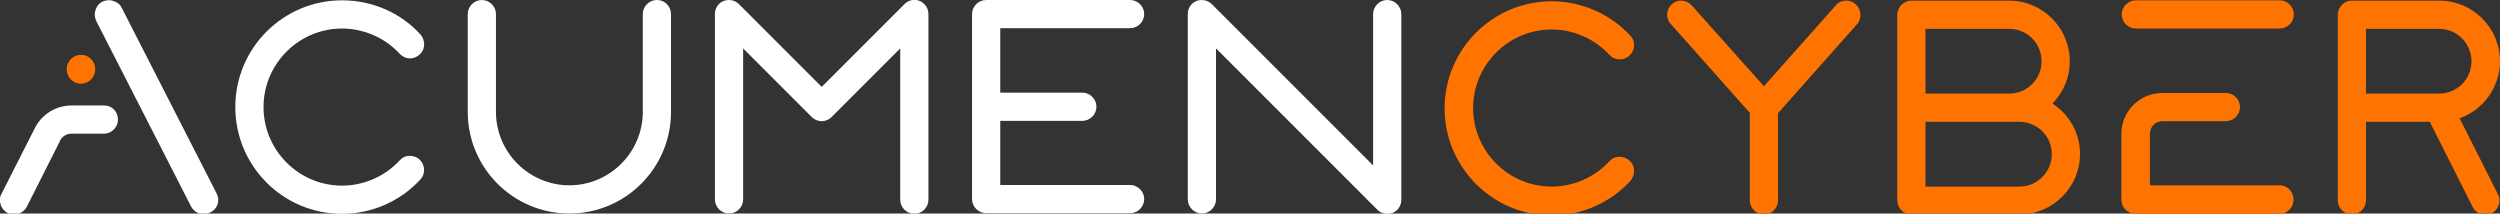
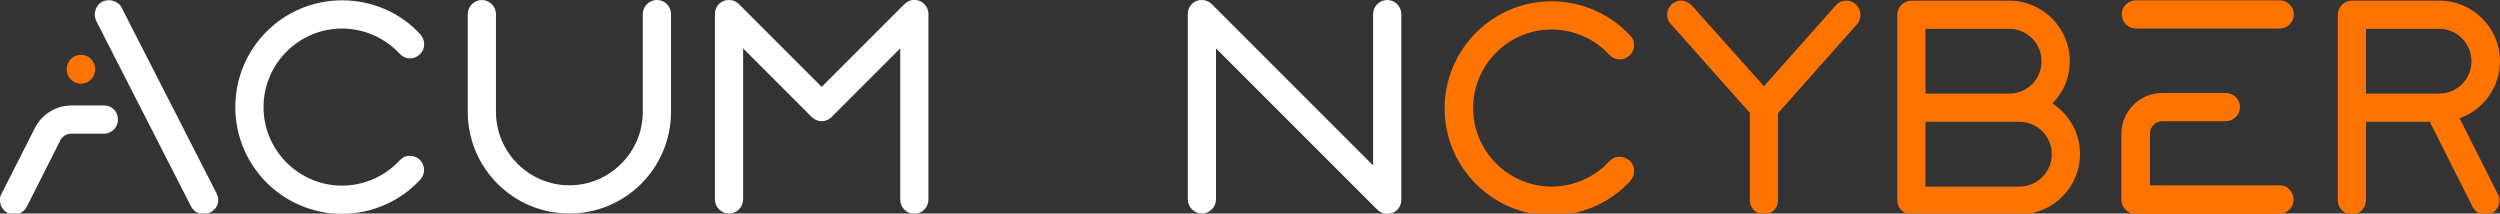
<svg xmlns="http://www.w3.org/2000/svg" version="1.1" id="Layer_1" x="0px" y="0px" viewBox="0 0 779.8 66.6" style="enable-background:new 0 0 779.8 66.6;" xml:space="preserve">
  <rect x="0" y="0" width="779.8" height="66.6" fill="#333333" stroke="none" />
  <style type="text/css">
	.st0{fill:#FF7300;}
	.st1{fill:#FFFFFF;}
</style>
  <g>
    <path class="st0" d="M508.3,50.1c-0.9-0.8-2-1.2-3.2-1.2c-1.2,0-2.3,0.5-3.1,1.4c-4.6,5-11.2,7.9-18,7.9c-13.5,0-24.5-11-24.5-24.5   c0-13.5,11-24.5,24.5-24.5c6.8,0,13.4,2.9,18,7.9c0.8,0.9,1.9,1.4,3.1,1.4c1.2,0.1,2.3-0.4,3.2-1.2c1.8-1.7,1.9-4.5,0.2-6.2   c-6.3-6.8-15.2-10.7-24.5-10.7c-18.4,0-33.4,15-33.4,33.4s15,33.4,33.4,33.4c9.3,0,18.2-3.9,24.5-10.7   C510.2,54.5,510.1,51.7,508.3,50.1z" />
  </g>
  <g>
    <path class="st0" d="M578.8,1.3c-0.9-0.8-2-1.2-3.2-1.1c-1.2,0.1-2.3,0.6-3,1.5l-22.4,25.2L527.7,1.7c-0.8-0.9-1.9-1.4-3-1.5   c-1.2-0.1-2.3,0.3-3.2,1.1c-1.7,1.5-2,4.1-0.6,5.9l0,0l24.9,28v27.3c0,2.4,2,4.4,4.4,4.4c2.4,0,4.4-2,4.4-4.4V35.3l24.6-27.7   l0.3-0.3l0,0C580.8,5.4,580.5,2.8,578.8,1.3z" />
  </g>
  <g>
    <path class="st0" d="M640.2,32.3c3.5-3.6,5.4-8.2,5.4-13.2c0-10.4-8.5-18.9-18.9-18.9H597c-0.1,0-0.2,0-0.3,0l-0.1,0l-0.1,0   c-0.1,0-0.2,0-0.3,0c-2.4,0-4.4,2-4.4,4.4v57.9c0,2.4,2,4.4,4.4,4.4c0.1,0,0.2,0,0.3,0l0.1,0l0.1,0c0.1,0,0.2,0,0.3,0h32.9   c10.4,0,18.9-8.5,18.9-18.9C648.8,41.7,645.6,35.8,640.2,32.3z M600.6,29.2V9h26.1c5.6,0,10.1,4.5,10.1,10.1s-4.5,10.1-10.1,10.1   H600.6z M640,48.1c0,5.5-4.5,10.1-10.1,10.1h-29.3V38h29.3C635.5,38,640,42.5,640,48.1z" />
  </g>
  <g>
    <path class="st0" d="M767.2,36.9c7.5-2.7,12.6-9.8,12.6-17.8c0-10.4-8.5-18.9-18.9-18.9h-27.3c-2.4,0-4.4,2-4.4,4.4v57.9   c0,2.4,2,4.4,4.4,4.4c2.4,0,4.4-2,4.4-4.4V38h19.9l13.4,26.6c0.8,1.5,2.3,2.4,3.9,2.4c0.7,0,1.4-0.2,2-0.5c1.1-0.5,1.8-1.4,2.2-2.6   c0.4-1.1,0.3-2.3-0.3-3.4L767.2,36.9z M770.9,19.1c0,5.6-4.5,10.1-10.1,10.1H738V9h22.9C766.4,9,770.9,13.6,770.9,19.1z" />
  </g>
  <path class="st1" d="M127.8,48.6c-1.2,0-2.3,0.5-3.1,1.4c-4.6,5-11.2,7.9-18,7.9c-13.5,0-24.5-11-24.5-24.5  c0-13.5,11-24.5,24.5-24.5c6.8,0,13.4,2.9,18,7.9c1.7,1.8,4.4,1.9,6.2,0.2c0.9-0.8,1.4-1.9,1.4-3.1c0-1.2-0.4-2.3-1.2-3.2  C124.9,3.9,116,0.1,106.7,0.1C88.3,0.1,73.4,15,73.4,33.4c0,18.4,14.9,33.3,33.3,33.3c9.2,0,18.2-3.9,24.4-10.7  c1.7-1.8,1.5-4.6-0.2-6.2C130.1,49,128.9,48.6,127.8,48.6z" />
  <path class="st1" d="M204.9,0c-2.4,0-4.4,2-4.4,4.4v30.5c0,12.6-10.3,22.9-22.9,22.9s-22.9-10.3-22.9-22.9V4.4c0-2.4-2-4.4-4.4-4.4  s-4.4,2-4.4,4.4v30.5c0,17.5,14.2,31.7,31.7,31.7s31.7-14.2,31.7-31.7V4.4C209.3,2,207.4,0,204.9,0z" />
  <path class="st1" d="M432.7,0c-2.4,0-4.4,2-4.4,4.4v47.2L378,1.3c-1.3-1.3-3.2-1.6-4.8-1c-1.7,0.7-2.7,2.3-2.7,4.1v57.8  c0,2.4,2,4.4,4.4,4.4s4.4-2,4.4-4.4V15.1l50.3,50.3c0.8,0.8,1.9,1.3,3.1,1.3c0.6,0,1.1-0.1,1.7-0.3c1.7-0.7,2.7-2.3,2.7-4.1V4.4  C437.1,2,435.1,0,432.7,0z" />
  <path class="st1" d="M286.9,0.3c-1.7-0.7-3.5-0.3-4.8,1l-25.8,25.8L230.5,1.3c-1.3-1.3-3.1-1.6-4.8-1C224,1,223,2.6,223,4.4v57.8  c0,2.4,2,4.4,4.4,4.4s4.4-2,4.4-4.4V15.1l21.4,21.4c0.8,0.8,1.9,1.3,3.1,1.3c1.2,0,2.3-0.5,3.1-1.3l21.4-21.4v47.2  c0,2.4,2,4.4,4.4,4.4s4.4-2,4.4-4.4V4.4C289.6,2.6,288.5,1,286.9,0.3z" />
  <path class="st1" d="M32.5,32.9H22.3c-4.8,0-9.2,2.7-11.4,7L0.5,60.4c-0.6,1-0.7,2.2-0.3,3.4c0.3,1.1,1.1,2,2.1,2.6  c0.6,0.3,1.4,0.5,2.1,0.5c1.6,0,3.1-0.9,3.9-2.3L18.7,44l0-0.1c0.7-1.3,2-2.2,3.5-2.2h10.2c2.4,0,4.4-2,4.4-4.4S35,32.9,32.5,32.9z" />
  <path class="st1" d="M67.6,60.4L38,2.5c-0.5-1.1-1.4-1.8-2.6-2.2c-1.1-0.4-2.3-0.3-3.4,0.2c-1.1,0.5-1.8,1.4-2.2,2.6  c-0.4,1.1-0.3,2.3,0.2,3.4l29.6,57.9c0.8,1.5,2.3,2.4,3.9,2.4c0.7,0,1.4-0.2,2-0.5C67.9,65.2,68.7,62.6,67.6,60.4z" />
  <g>
    <path class="st0" d="M25.3,17.1h-0.1c-2.4,0-4.4,2-4.4,4.5c0,2.5,2,4.5,4.4,4.5h0.1c2.4,0,4.4-2,4.4-4.5   C29.7,19.1,27.7,17.1,25.3,17.1z" />
  </g>
  <g>
    <g>
      <path class="st0" d="M666.2,8.9h44.9c2.4,0,4.4-2,4.4-4.4c0-2.4-2-4.4-4.4-4.4h-44.9c-2.4,0-4.4,2-4.4,4.4    C661.8,6.9,663.8,8.9,666.2,8.9z" />
    </g>
    <g>
      <path class="st0" d="M711.1,57.8h-40.5V41.7c0-2.2,1.8-3.9,3.9-3.9h19.8c2.4,0,4.4-2,4.4-4.4c0-2.4-2-4.4-4.4-4.4h-19.8    c-7.1,0-12.8,5.7-12.8,12.8v20.5c0,2.4,2,4.4,4.4,4.4h44.9c2.4,0,4.4-2,4.4-4.4S713.6,57.8,711.1,57.8z" />
    </g>
  </g>
-   <path class="st1" d="M352.5,57.7H312V37.7h25.6c2.4,0,4.4-2,4.4-4.4s-2-4.4-4.4-4.4H312V8.8h40.5c2.4,0,4.4-2,4.4-4.4  c0-2.4-2-4.4-4.4-4.4h-44.9c-2.4,0-4.4,2-4.4,4.4v57.7c0,2.4,2,4.4,4.4,4.4h44.9c2.4,0,4.4-2,4.4-4.4  C356.9,59.7,354.9,57.7,352.5,57.7z" />
</svg>